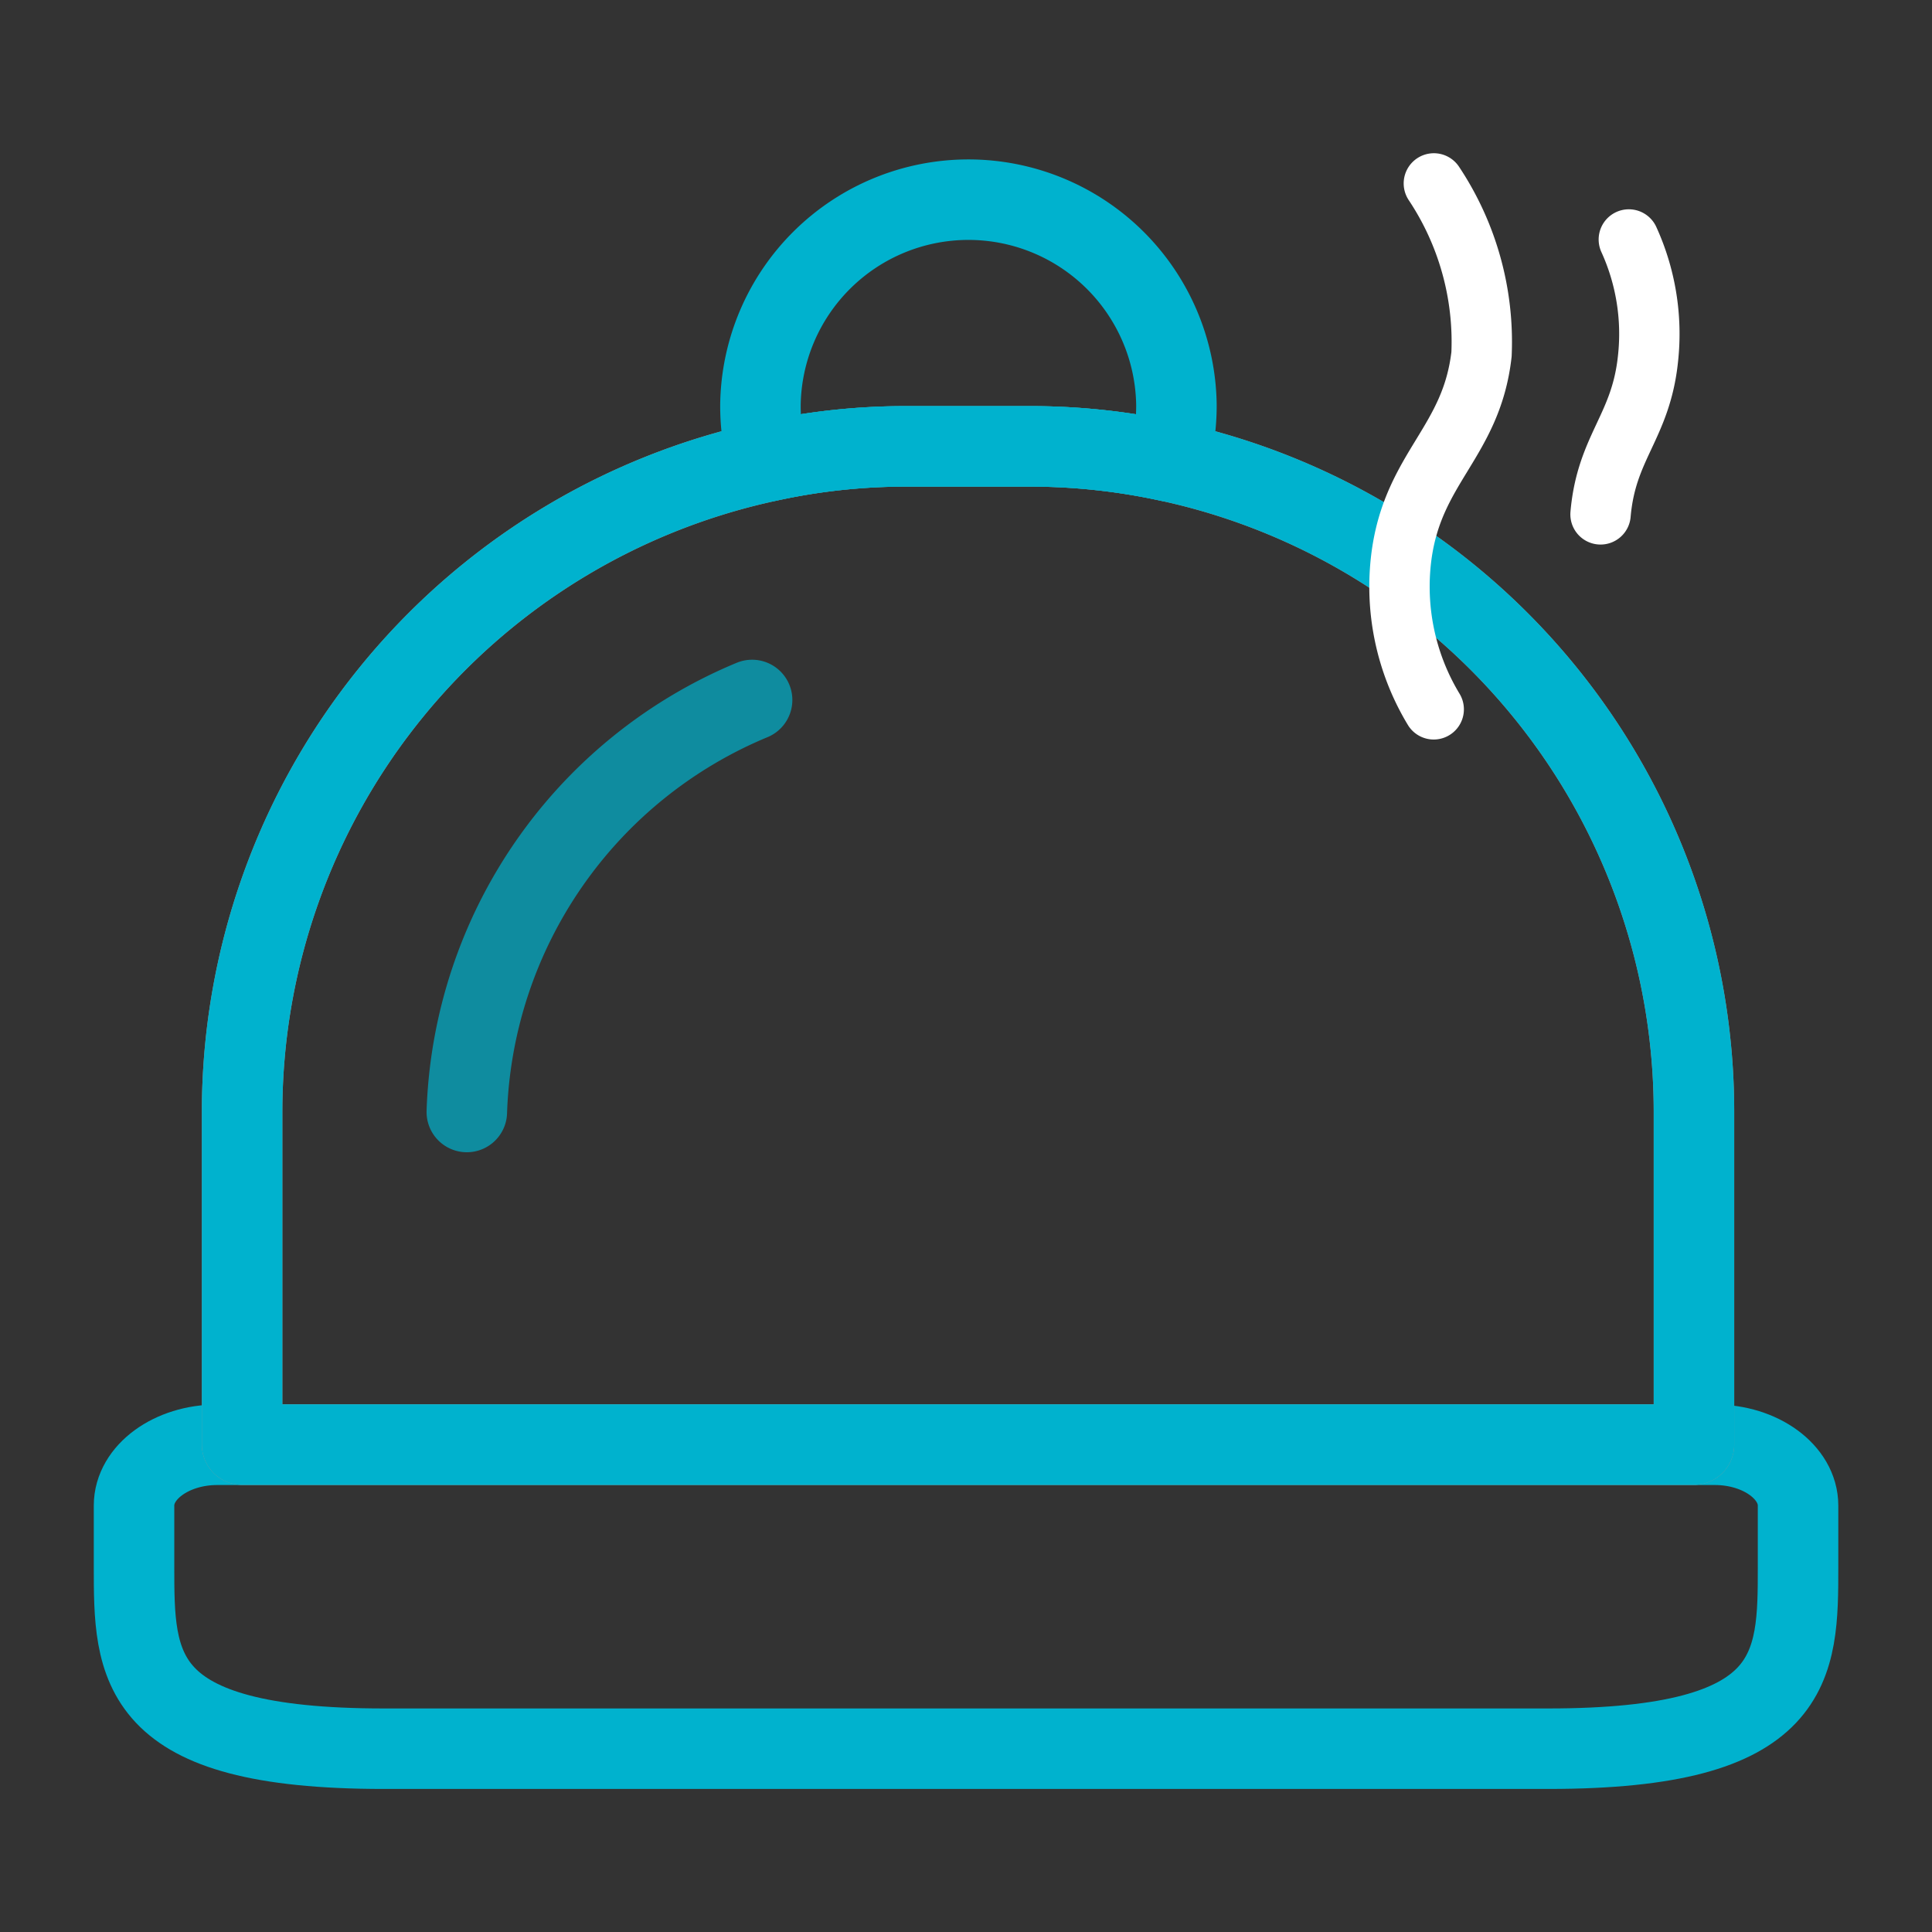
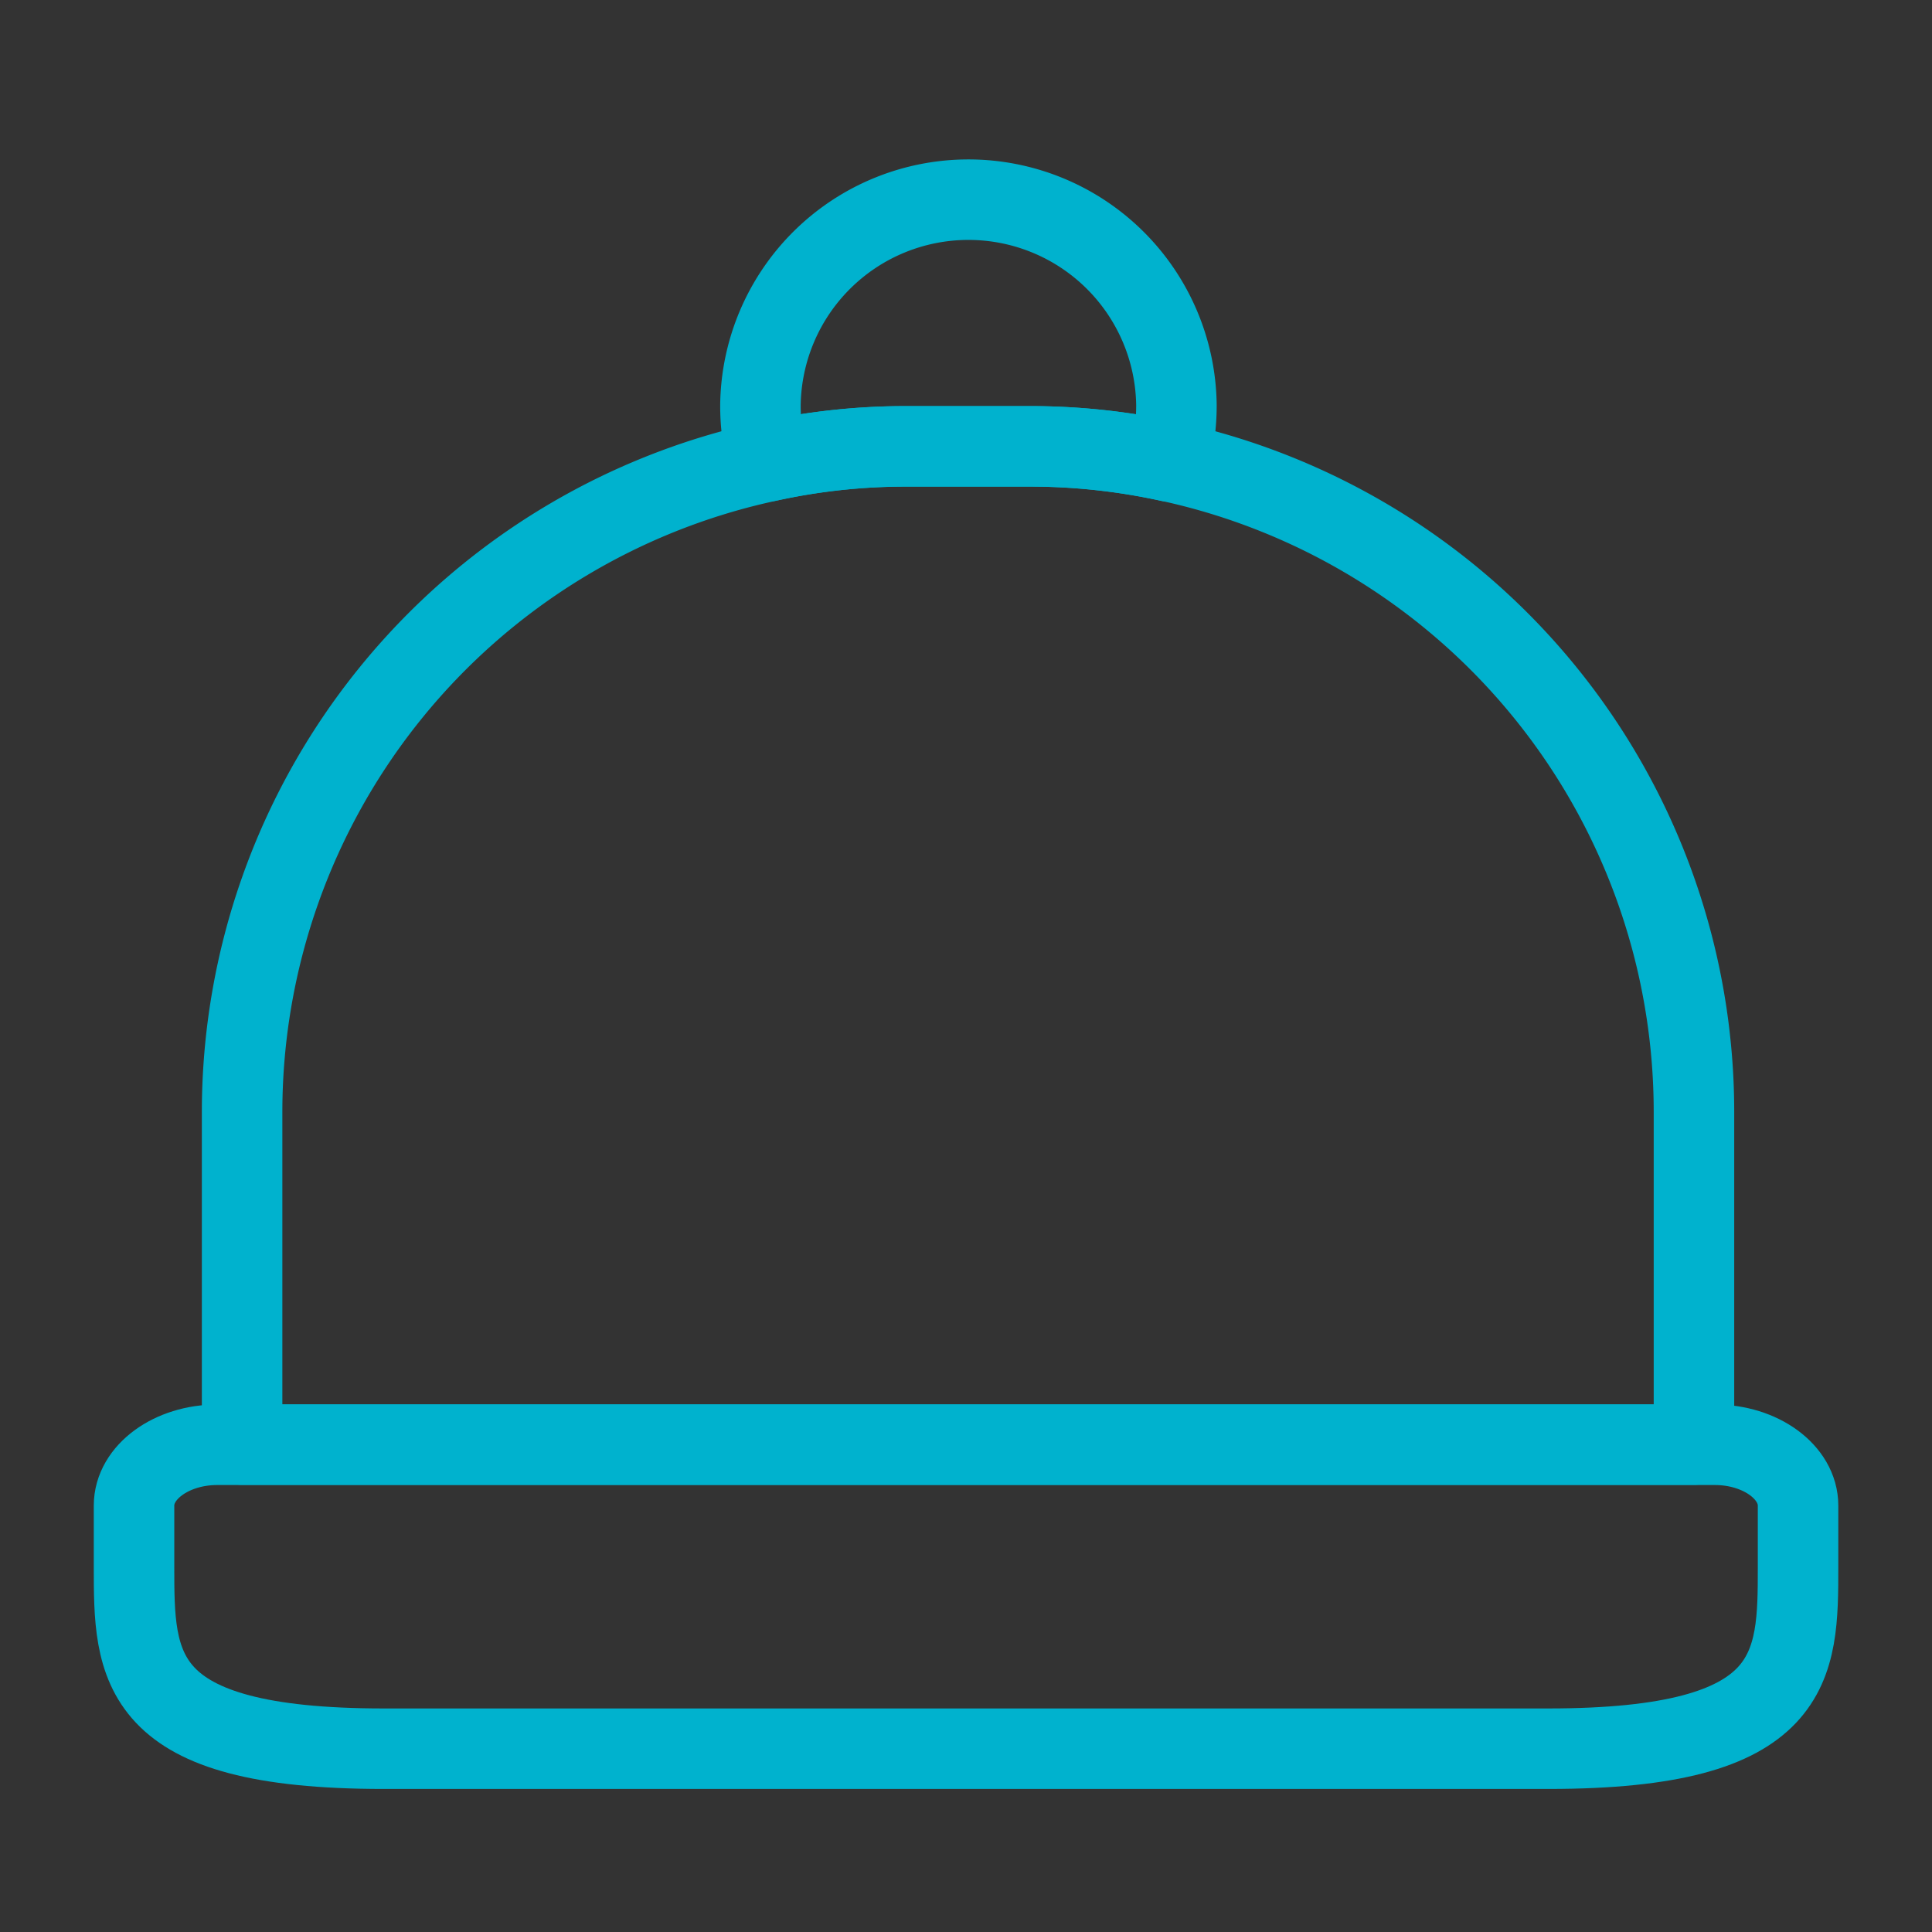
<svg xmlns="http://www.w3.org/2000/svg" id="Component_177_1" data-name="Component 177 – 1" width="48" height="48" viewBox="0 0 48 48">
  <rect x="0" y="0" width="48" height="48" fill="#333333" stroke="none" />
-   <rect id="Rectangle_6263" data-name="Rectangle 6263" width="48" height="48" fill="none" />
  <g id="Group_45807" data-name="Group 45807" transform="translate(-75.17 -177.896)">
    <path id="Vector" d="M35.14,7.551H6.2C0,7.551,0,5.512,0,3.02V1.51C0,.68.93,0,2.067,0H39.275c1.137,0,2.067.68,2.067,1.51V3.02C41.342,5.512,41.342,7.551,35.14,7.551Z" transform="translate(78.5 213.791)" fill="none" stroke="#00b2ce" stroke-linecap="round" stroke-linejoin="round" stroke-width="2" />
-     <path id="Vector-2" data-name="Vector" d="M36.071,16.537V24.8H0V16.537A16.539,16.539,0,0,1,13.064.372,15.963,15.963,0,0,1,16.537,0h3a16.153,16.153,0,0,1,3.493.372A16.538,16.538,0,0,1,36.071,16.537Z" transform="translate(81.185 188.986)" fill="none" stroke="#a19a91" stroke-linecap="round" stroke-linejoin="round" stroke-width="2" />
    <path id="Vector-3" data-name="Vector" d="M10.335,5.168a5.243,5.243,0,0,1-.186,1.406A16.153,16.153,0,0,0,6.656,6.2h-3a15.963,15.963,0,0,0-3.473.372A5.243,5.243,0,0,1,0,5.168a5.168,5.168,0,0,1,10.335,0Z" transform="translate(94.063 182.785)" fill="none" stroke="#00b2ce" stroke-linecap="round" stroke-linejoin="round" stroke-width="2" />
    <path id="Vector-4" data-name="Vector" d="M36.071,16.537V24.8H0V16.537A16.539,16.539,0,0,1,13.064.372,15.963,15.963,0,0,1,16.537,0h3a16.153,16.153,0,0,1,3.493.372A16.538,16.538,0,0,1,36.071,16.537Z" transform="translate(81.185 188.986)" fill="none" stroke="#00b2ce" stroke-linecap="round" stroke-linejoin="round" stroke-width="2" />
-     <path id="Vector-5" data-name="Vector" d="M5.321,11.256A11.5,11.5,0,0,0,0,0" transform="translate(86.768 205.523) rotate(-120)" fill="none" stroke="#00b2ce" stroke-linecap="round" stroke-linejoin="round" stroke-width="2" opacity="0.7" />
-     <path id="Vector-6" data-name="Vector" d="M.758,0A7.1,7.1,0,0,1,1.942,4.244C1.694,6.426.25,7.046-.046,9.251a5.892,5.892,0,0,0,.8,3.815" transform="translate(110.036 182.453)" fill="none" stroke="#fff" stroke-linecap="round" stroke-linejoin="round" stroke-width="1.5" />
-     <path id="Vector-7" data-name="Vector" d="M-.08,6.829C.067,5.14.925,4.66,1.1,2.953A5.649,5.649,0,0,0,.623,0" transform="translate(115.015 183.846)" fill="none" stroke="#fff" stroke-linecap="round" stroke-linejoin="round" stroke-width="1.5" />
  </g>
</svg>